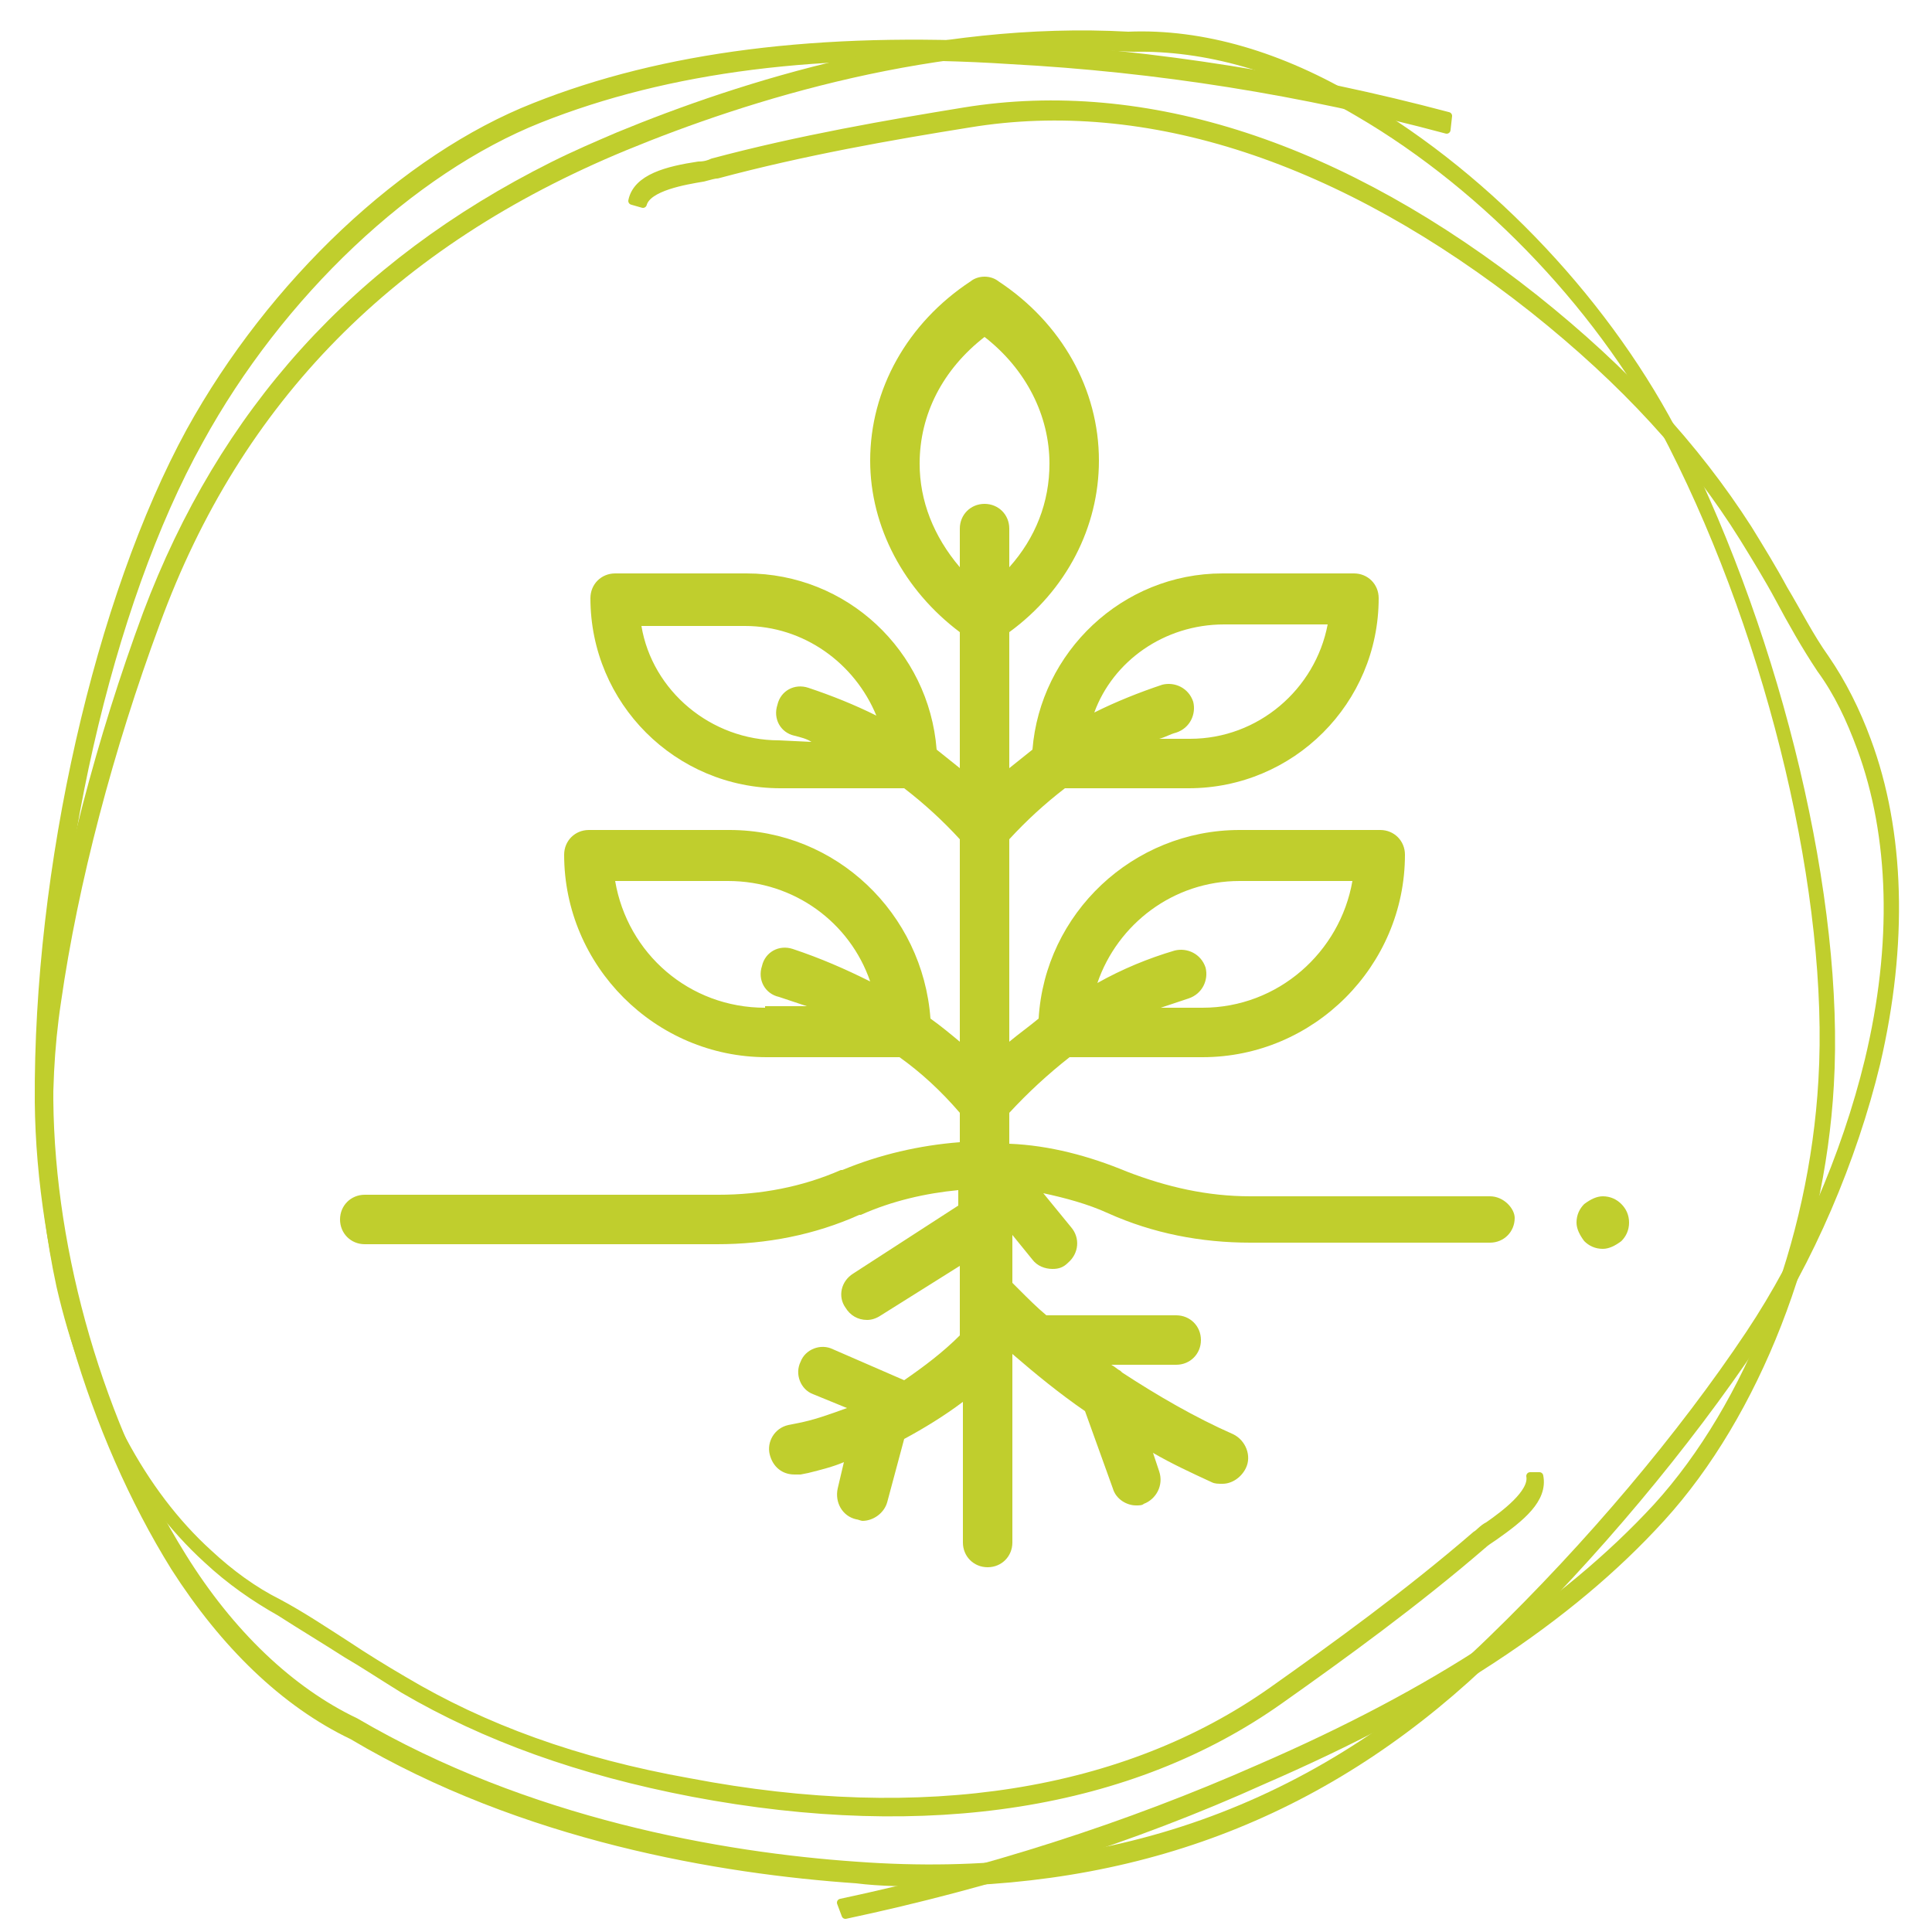
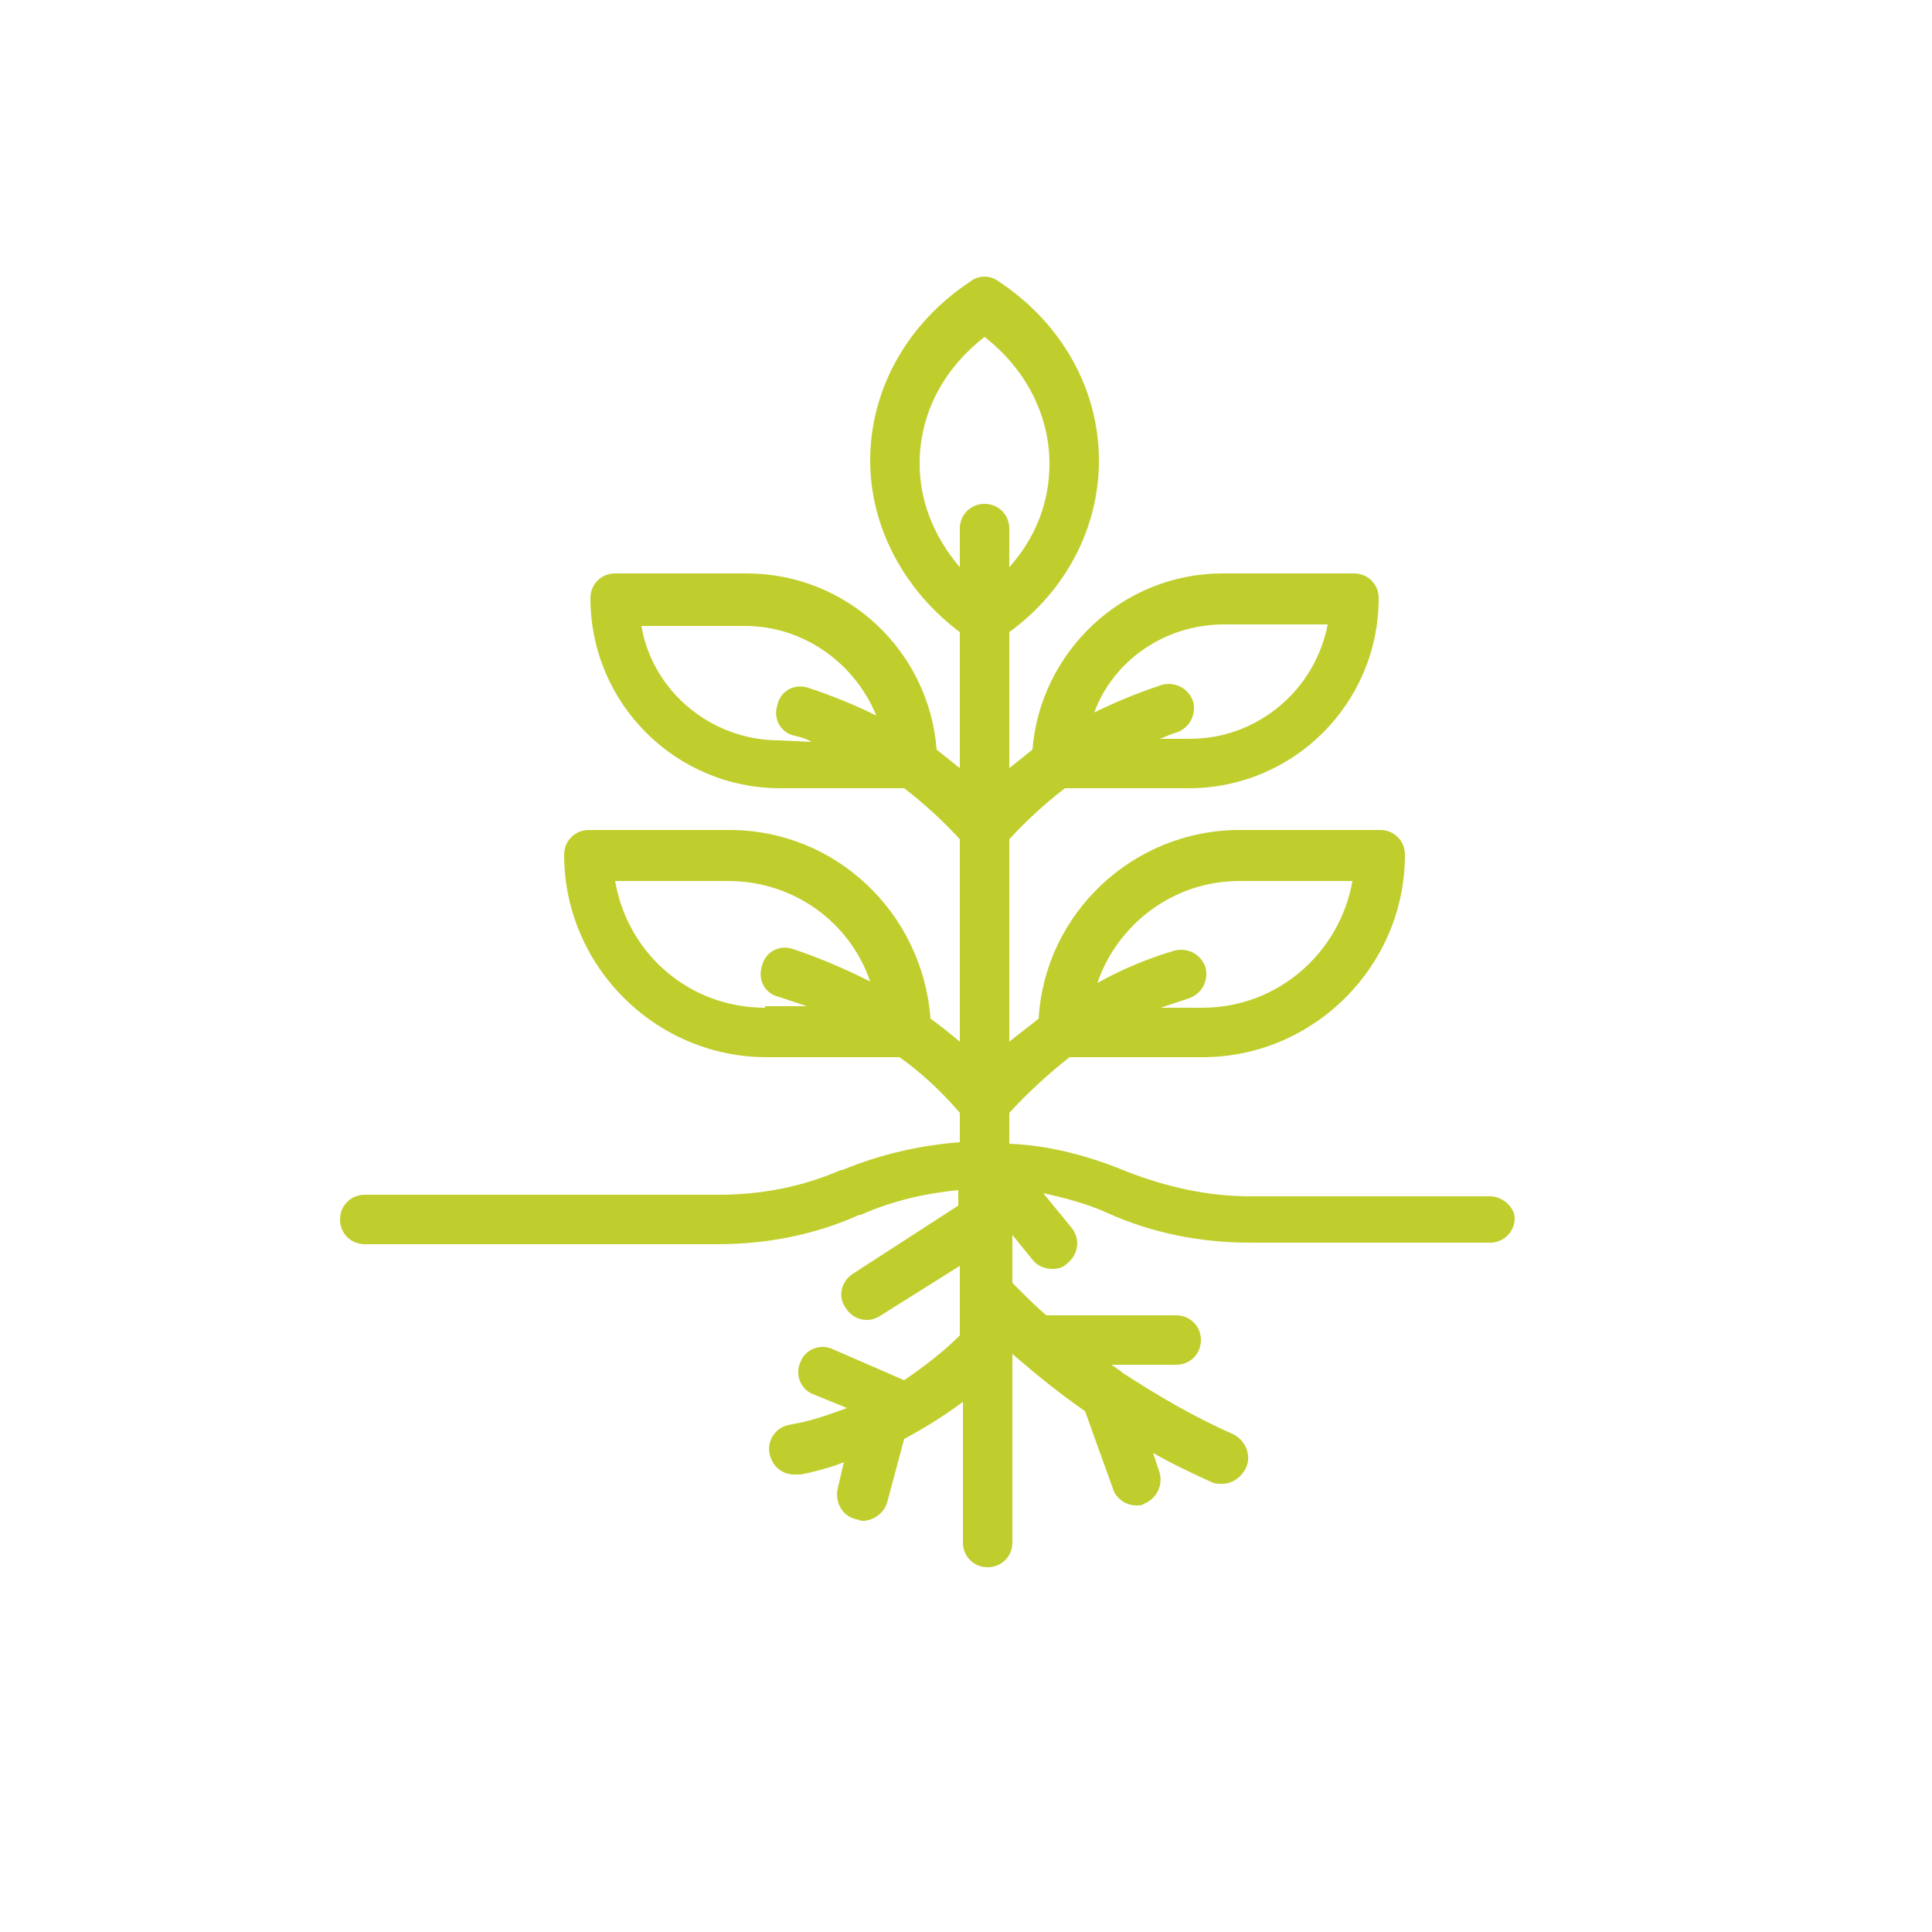
<svg xmlns="http://www.w3.org/2000/svg" version="1.1" id="Ebene_1" x="0px" y="0px" viewBox="0 0 125 125" style="enable-background:new 0 0 125 125;" xml:space="preserve">
  <style type="text/css">
	.st0{fill:#C0CE2D;}
	.st1{fill:#C0CE2D;stroke:#C0CE2D;stroke-width:0.5;stroke-linecap:round;stroke-linejoin:round;stroke-miterlimit:10;}
</style>
  <g id="Gruppe_6" transform="translate(0 125)">
    <g>
-       <path class="st0" d="M104.9-47.1c-0.3-0.3-0.7-0.5-1.2-0.5c-0.4,0-0.8,0.2-1.2,0.5c-0.3,0.3-0.5,0.7-0.5,1.2    c0,0.4,0.2,0.8,0.5,1.2c0.3,0.3,0.7,0.5,1.2,0.5c0.4,0,0.8-0.2,1.2-0.5c0.3-0.3,0.5-0.7,0.5-1.2C105.4-46.4,105.2-46.8,104.9-47.1    z" />
      <path class="st0" d="M96.4-47.6H80.9c-2.8,0-5.4-0.6-8-1.6c-2.4-1-5-1.7-7.6-1.8v-2c1.2-1.3,2.5-2.5,3.9-3.6h8.6    c7.2,0,13.1-5.9,13.1-13.1c0-0.9-0.7-1.6-1.6-1.6h-9.1c-6.9,0-12.6,5.4-13,12.2c-0.6,0.5-1.3,1-1.9,1.5v-13.1    c1.1-1.2,2.3-2.3,3.6-3.3h8c6.8,0,12.3-5.5,12.3-12.3c0-0.9-0.7-1.6-1.6-1.6h-8.5c-6.5,0-11.8,5.1-12.3,11.4    c-0.5,0.4-1,0.8-1.5,1.2v-8.8c3.7-2.7,5.8-6.8,5.8-11.1c0-4.6-2.4-8.9-6.5-11.6c-0.5-0.4-1.3-0.4-1.8,0c-4.1,2.7-6.5,7-6.5,11.6    c0,4.3,2.2,8.4,5.8,11.1v8.8c-0.5-0.4-1-0.8-1.5-1.2c-0.5-6.4-5.8-11.4-12.3-11.4h-8.5c-0.9,0-1.6,0.7-1.6,1.6    c0,6.8,5.5,12.3,12.3,12.3h8c1.3,1,2.5,2.1,3.6,3.3v13.1c-0.6-0.5-1.2-1-1.9-1.5c-0.5-6.8-6.1-12.2-13-12.2h-9.1    c-0.9,0-1.6,0.7-1.6,1.6c0,7.2,5.9,13.1,13.1,13.1h8.6c1.4,1,2.7,2.2,3.9,3.6v1.9c-2.6,0.2-5.2,0.8-7.6,1.8h-0.1    c-2.5,1.1-5.2,1.6-7.9,1.6H23.6c-0.9,0-1.6,0.7-1.6,1.6s0.7,1.6,1.6,1.6h22.8c3.2,0,6.3-0.6,9.2-1.9h0.1c2-0.9,4.2-1.4,6.3-1.6v1    l-6.8,4.4c-0.8,0.5-1,1.5-0.5,2.2c0.3,0.5,0.8,0.8,1.4,0.8c0.3,0,0.6-0.1,0.9-0.3l5.1-3.2v4.5c-1.1,1.1-2.3,2-3.6,2.9l-4.6-2    c-0.8-0.4-1.8,0-2.1,0.8c-0.4,0.8,0,1.8,0.8,2.1l2.2,0.9c-1.1,0.4-2.2,0.8-3.3,1L51-32.8c-0.9,0.2-1.4,1.1-1.2,1.9    s0.8,1.3,1.6,1.3c0.1,0,0.2,0,0.4,0l0.5-0.1c0.8-0.2,1.6-0.4,2.3-0.7l-0.4,1.7c-0.2,0.9,0.3,1.8,1.2,2c0.1,0,0.3,0.1,0.4,0.1    c0.7,0,1.4-0.5,1.6-1.2l1.1-4.1c1.3-0.7,2.6-1.5,3.8-2.4v9.1c0,0.9,0.7,1.6,1.6,1.6c0.9,0,1.6-0.7,1.6-1.6v-12.2    c1.5,1.3,3.1,2.6,4.7,3.7l1.8,5c0.2,0.7,0.9,1.1,1.5,1.1c0.2,0,0.4,0,0.5-0.1c0.8-0.3,1.3-1.2,1-2.1L74.6-31    c1.2,0.7,2.5,1.3,3.8,1.9c0.2,0.1,0.4,0.1,0.7,0.1c0.6,0,1.2-0.4,1.5-1c0.4-0.8,0-1.8-0.8-2.2c-2.5-1.1-4.9-2.5-7.2-4l-0.1-0.1    c-0.2-0.1-0.4-0.3-0.6-0.4h4.2c0.9,0,1.6-0.7,1.6-1.6c0-0.9-0.7-1.6-1.6-1.6h-8.3c0,0,0,0-0.1,0c-0.6-0.5-1.2-1.1-1.8-1.7L65.5-42    v-3.1l1.3,1.6c0.3,0.4,0.8,0.6,1.3,0.6c0.4,0,0.7-0.1,1-0.4c0.7-0.6,0.8-1.6,0.2-2.3l-1.8-2.2c1.4,0.3,2.9,0.7,4.2,1.3    c2.9,1.3,6,1.9,9.2,1.9h15.5c0.9,0,1.6-0.7,1.6-1.6C98-46.8,97.3-47.6,96.4-47.6z M80.2-68h7.3c-0.8,4.6-4.8,8.2-9.7,8.2h-2.7    c0.6-0.2,1.2-0.4,1.8-0.6c0.9-0.3,1.3-1.2,1.1-2c-0.3-0.9-1.2-1.3-2-1.1c-1.7,0.5-3.4,1.2-5,2.1C72.3-65.2,75.9-68,80.2-68z     M79.2-84.6h6.7c-0.8,4.2-4.5,7.4-8.9,7.4h-2c0.4-0.1,0.7-0.3,1.1-0.4c0.9-0.3,1.3-1.2,1.1-2c-0.3-0.9-1.2-1.3-2-1.1    c-1.5,0.5-3,1.1-4.4,1.8C72-82.2,75.3-84.6,79.2-84.6z M50.4-77.1c-4.4,0-8.2-3.2-8.9-7.4h6.7c3.8,0,7.1,2.4,8.5,5.8    c-1.4-0.7-2.9-1.3-4.4-1.8c-0.9-0.3-1.8,0.2-2,1.1c-0.3,0.9,0.2,1.8,1.1,2c0.4,0.1,0.8,0.2,1.1,0.4L50.4-77.1L50.4-77.1z     M49.5-59.8c-4.9,0-8.9-3.5-9.7-8.2h7.3c4.3,0,7.9,2.7,9.2,6.5c-1.6-0.8-3.2-1.5-5-2.1c-0.9-0.3-1.8,0.2-2,1.1    c-0.3,0.9,0.2,1.8,1.1,2c0.6,0.2,1.2,0.4,1.8,0.6h-2.7V-59.8z M59.5-95c0-3.2,1.5-6.1,4.2-8.2c2.7,2.1,4.2,5.1,4.2,8.2    c0,2.5-0.9,4.8-2.6,6.7v-2.5c0-0.9-0.7-1.6-1.6-1.6s-1.6,0.7-1.6,1.6v2.5C60.4-90.3,59.5-92.6,59.5-95z" />
      <g>
        <g>
          <g>
            <g>
-               <path class="st1" d="M60.1-3.2c-1.5,0-3.1,0-4.7-0.2C46.7-4,33.9-6.1,22.8-12.7c-4.4-2.1-8.3-5.9-11.5-10.9        c-5.4-8.7-8.7-20-8.8-30.1c-0.1-15.1,3.9-32.6,9.8-43.4c5.3-9.6,13.9-17.7,22.3-21c8.3-3.3,18.4-4.6,30.8-3.9        c9.4,0.5,18.9,2,28.3,4.5l-0.1,0.9c-9.3-2.5-18.8-4-28.2-4.5c-12.2-0.8-22.2,0.5-30.5,3.8c-8.3,3.3-16.8,11.3-22,20.8        C7-85.9,3.1-68.7,3.2-53.8c0.1,10,3.3,21,8.6,29.5c3.1,5,7,8.7,11.2,10.7c11.1,6.5,23.7,8.7,32.4,9.3        c16.3,1.2,29.8-3.6,41.1-14.6c6.3-6.1,12.3-13.2,16.7-19.8c3.4-5.1,6.2-11.5,7.7-17.7c1.8-7.5,1.6-14.5-0.5-20.2        c-0.7-1.9-1.5-3.6-2.6-5.1c-1-1.5-1.9-3.1-2.7-4.6c-0.7-1.3-1.5-2.6-2.3-3.9c-3.3-5.3-7.7-10.1-13.6-14.8        c-12.4-9.8-25-13.9-36.5-12c-5,0.8-10.7,1.8-16.3,3.3c-0.2,0-0.5,0.1-0.9,0.2c-1.2,0.2-3.6,0.6-3.9,1.7l-0.7-0.2        c0.3-1.5,2.3-2,4.3-2.3c0.4,0,0.7-0.1,0.9-0.2c5.6-1.5,11.4-2.5,16.3-3.3c11.7-1.9,24.4,2.2,36.9,12.1        c5.9,4.7,10.4,9.6,13.8,14.9c0.8,1.3,1.6,2.6,2.3,3.9c0.9,1.5,1.7,3.1,2.7,4.5c1.1,1.6,2,3.4,2.7,5.3        c2.2,5.9,2.4,13.2,0.6,20.9c-1.5,6.2-4.3,12.8-7.8,18c-4.5,6.7-10.4,13.8-16.8,20C86.5-8.1,74.5-3.3,60.1-3.2z" />
-             </g>
+               </g>
          </g>
        </g>
      </g>
      <g id="Gruppe_6_00000060732365755504174500000006100037430848461448_" transform="translate(0 125)">
        <g>
          <g>
            <g>
              <g>
                <g>
-                   <path class="st1" d="M35.8-239.3c1.4-0.7,2.8-1.3,4.2-1.9c8-3.3,20.3-7.2,33-6.5c4.8-0.2,9.9,1.3,14.9,4.3          c8.6,5,16.3,13.3,20.7,22c6.5,13,10.5,29.7,9.8,41.6c-0.6,10.6-4.8,21.3-10.9,28c-6,6.6-14.5,12.1-25.8,17          c-8.4,3.8-17.6,6.7-27,8.7l-0.3-0.8c9.4-2,18.5-4.9,27.1-8.7c11.3-4.9,19.7-10.4,25.7-16.9c6-6.6,10.1-17.1,10.7-27.6          c0.7-11.8-3.2-28.3-9.7-41.1c-4.3-8.5-11.9-16.6-20.3-21.5c-4.9-2.9-9.9-4.3-14.6-4.2c-12.7-0.7-24.9,3.1-32.9,6.4          c-15,6.2-25,16.3-30.3,30.8c-3,8.1-5.3,16.8-6.4,24.5c-0.9,5.9-0.6,12.7,0.7,18.6c1.6,7.2,4.8,13.2,9.1,17.1          c1.4,1.3,2.9,2.4,4.5,3.2c1.5,0.8,3,1.8,4.4,2.7c1.2,0.8,2.5,1.6,3.7,2.3c5.2,3.1,11.2,5.3,18.5,6.6          c15.2,2.9,28.2,0.8,37.7-5.9c4.1-2.9,8.8-6.3,13.2-10.1c0.2-0.1,0.4-0.4,0.8-0.6c1-0.7,2.9-2.1,2.7-3.2h0.6          c0.3,1.5-1.2,2.7-2.9,3.9c-0.3,0.2-0.6,0.4-0.7,0.5c-4.4,3.8-9.1,7.2-13.2,10.1c-9.6,6.8-22.7,8.9-38,6          c-7.3-1.4-13.4-3.6-18.7-6.7c-1.3-0.8-2.5-1.6-3.7-2.3c-1.4-0.9-2.9-1.8-4.3-2.7c-1.6-0.9-3.2-2-4.7-3.4          c-4.5-4.1-7.8-10.3-9.5-17.7c-1.3-6-1.6-12.9-0.8-18.9c1.1-7.7,3.4-16.5,6.4-24.6C14.4-223.3,23-232.9,35.8-239.3z" />
-                 </g>
+                   </g>
              </g>
            </g>
          </g>
        </g>
      </g>
    </g>
  </g>
  <div id="divScriptsUsed" style="display: none" />
</svg>